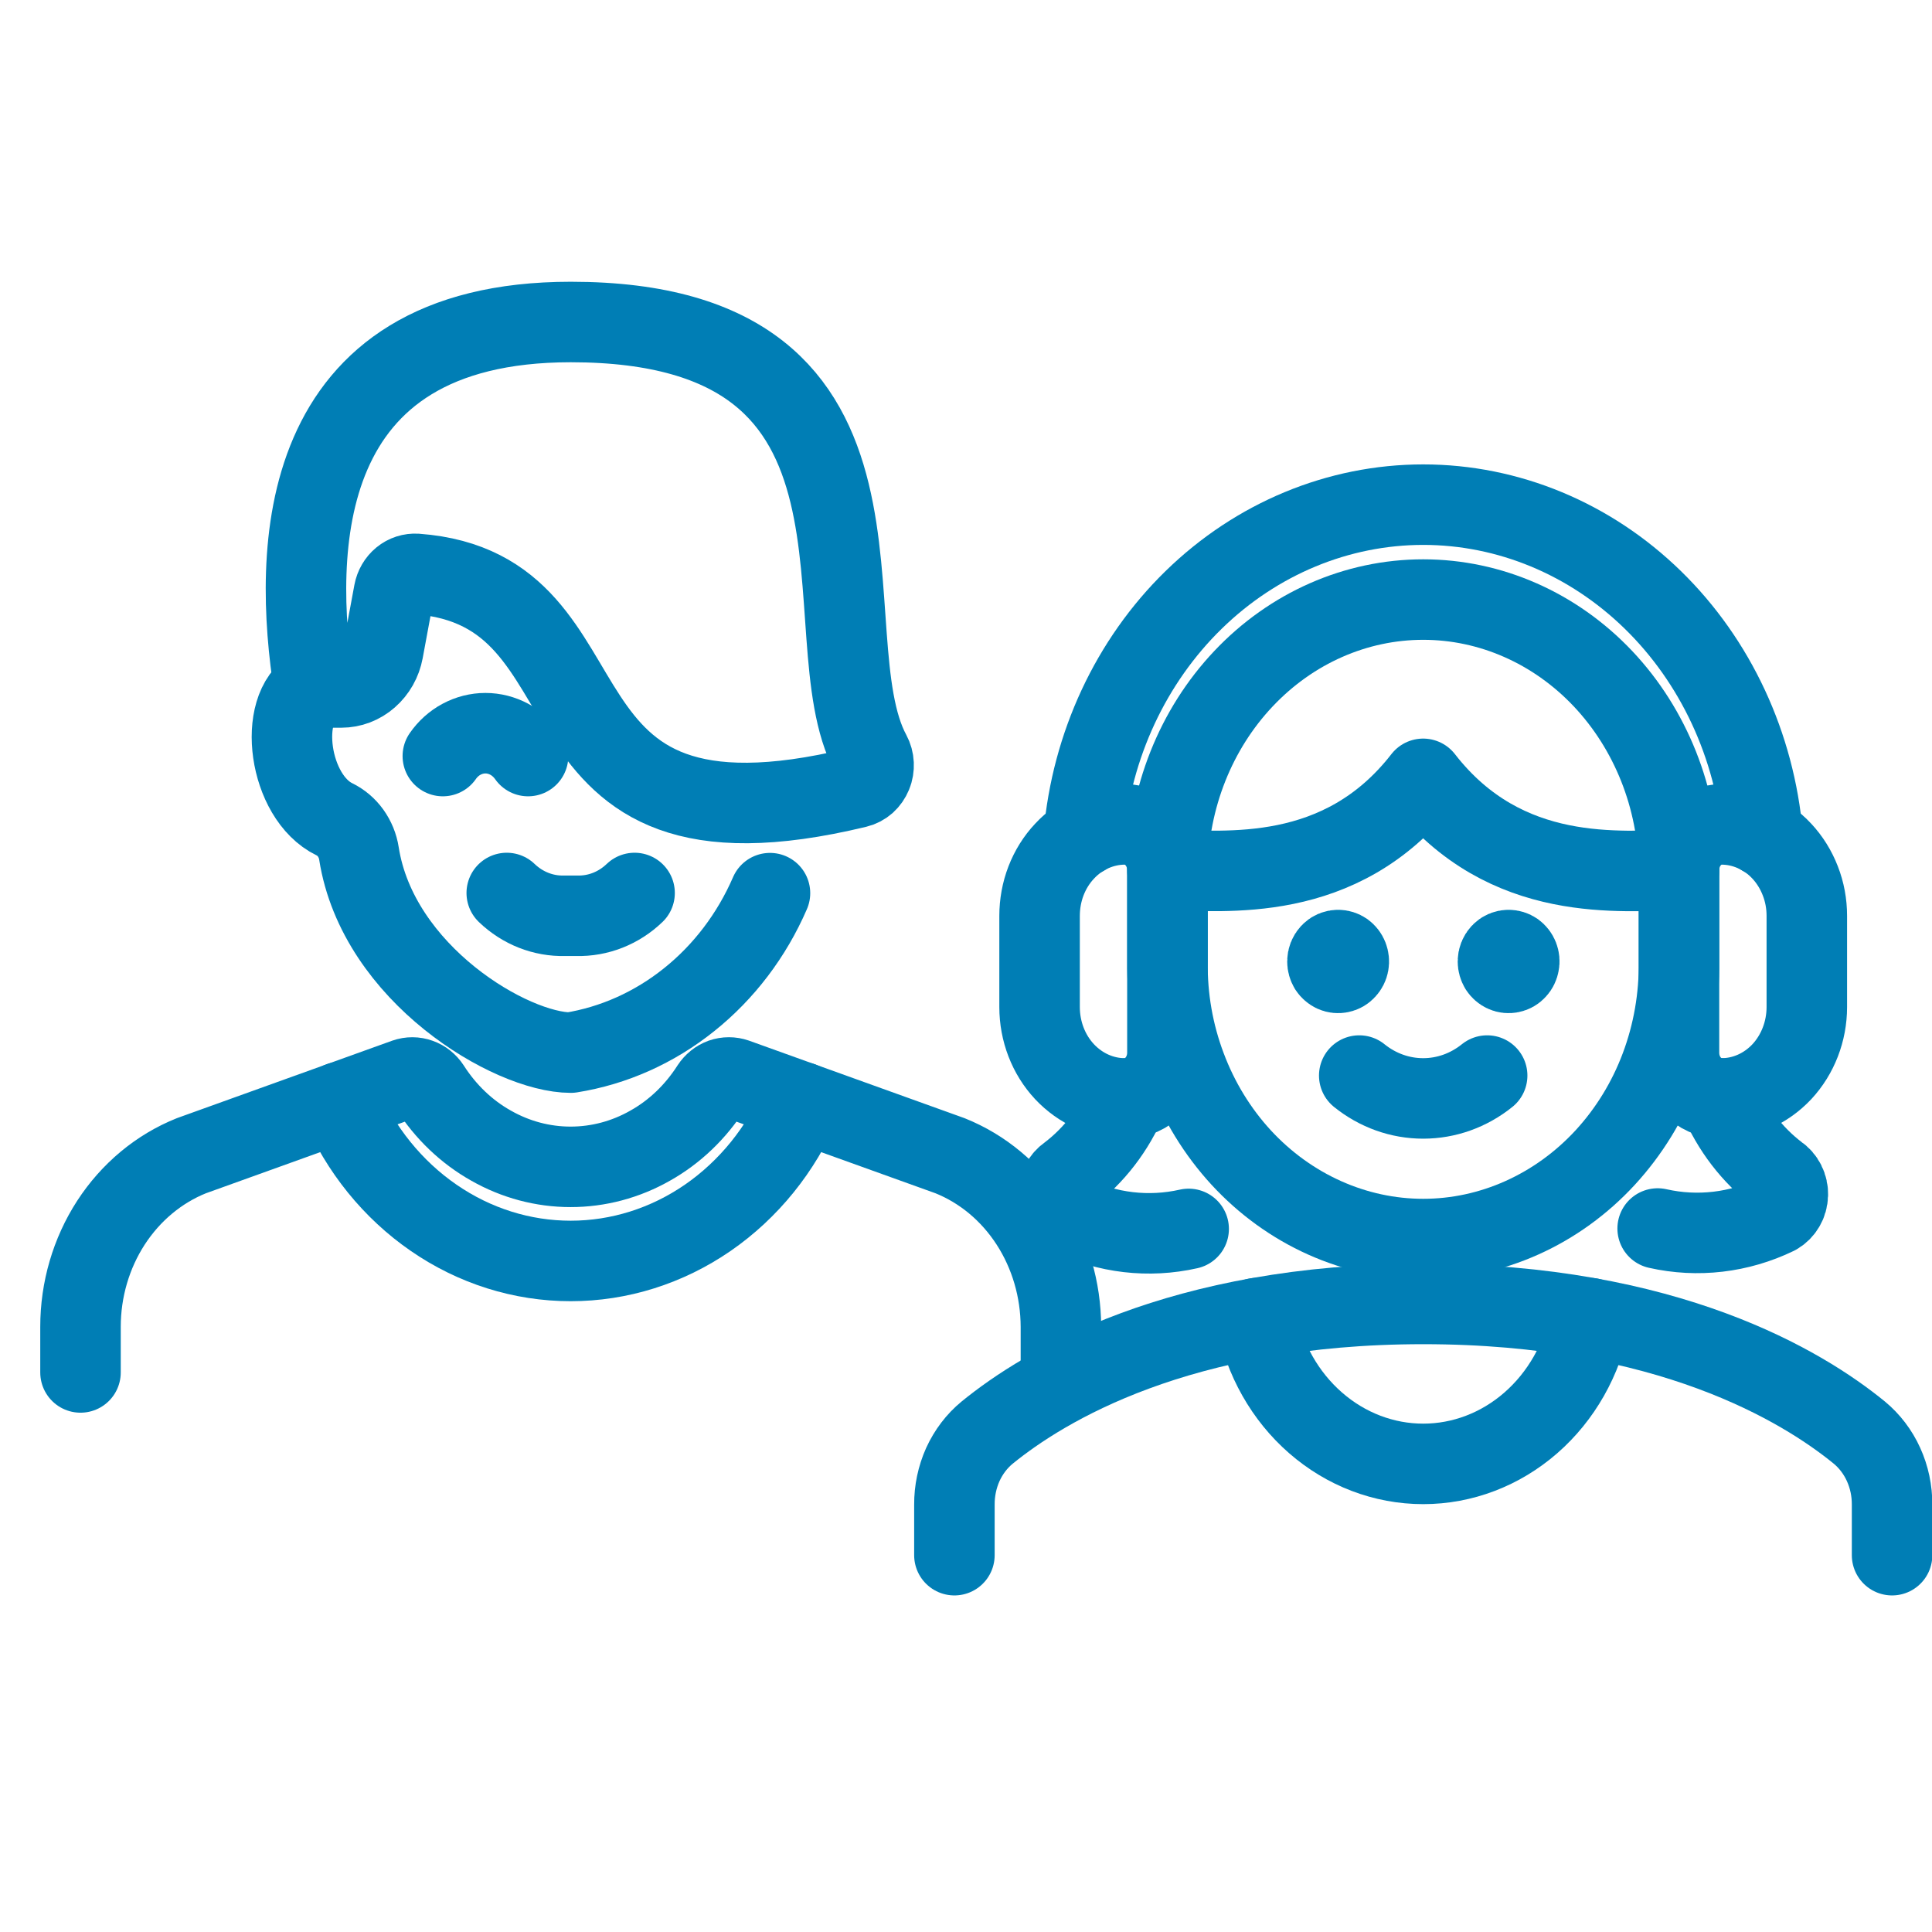
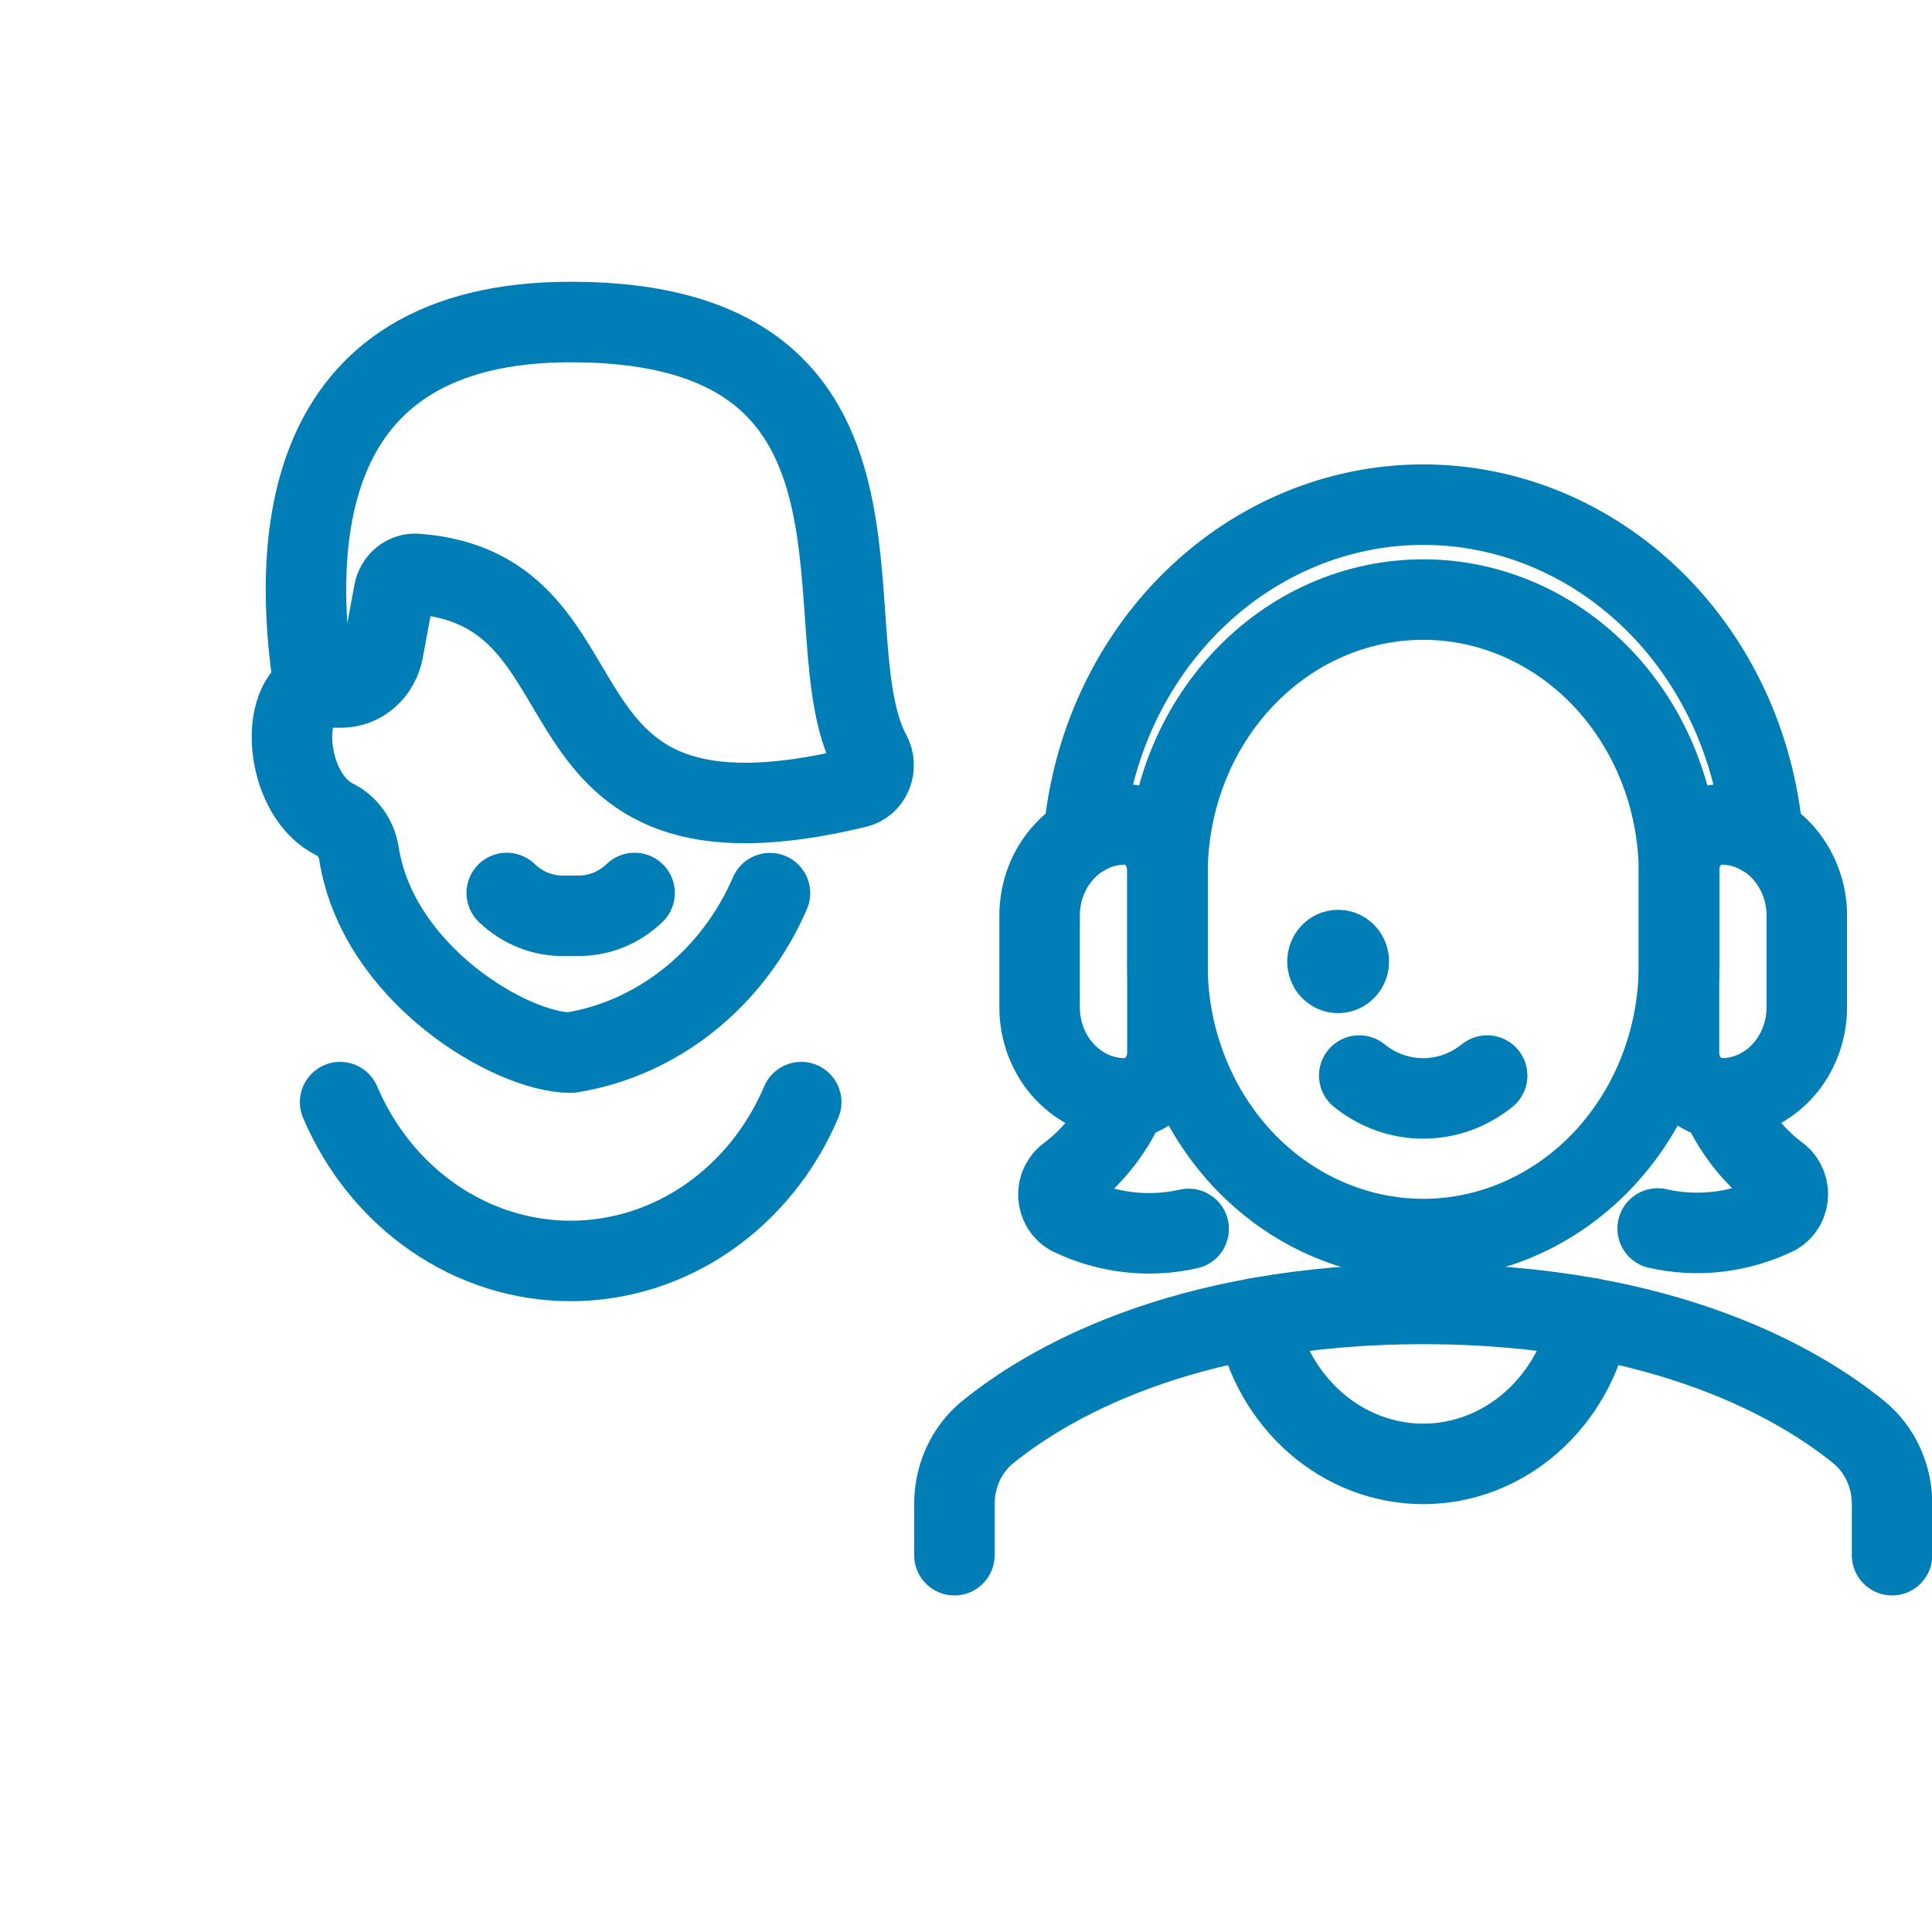
<svg xmlns="http://www.w3.org/2000/svg" width="24" height="24" viewBox="0 0 24 24" fill="none">
  <g clip-path="url(#clip0_5_598)">
    <path d="M6.295 11.093C6.492 11.282 6.749 11.383 7.014 11.376H7.164C7.429 11.383 7.686 11.282 7.883 11.093" stroke="#007EB5" stroke-linecap="round" stroke-linejoin="round" />
-     <path d="M6.56 9.392C6.498 9.304 6.418 9.232 6.326 9.183C6.234 9.134 6.133 9.108 6.03 9.108C5.927 9.108 5.826 9.134 5.734 9.183C5.642 9.232 5.562 9.304 5.501 9.392" stroke="#007EB5" stroke-linecap="round" stroke-linejoin="round" />
    <path d="M3.902 8.539C3.439 8.787 3.584 9.901 4.155 10.178C4.234 10.217 4.303 10.275 4.356 10.349C4.409 10.423 4.445 10.51 4.459 10.602C4.694 12.102 6.352 13.076 7.09 13.076C7.623 12.991 8.128 12.765 8.56 12.419C8.992 12.074 9.338 11.619 9.565 11.095" stroke="#007EB5" stroke-linecap="round" stroke-linejoin="round" />
    <path d="M7.09 4C11.497 4 10.016 7.884 10.817 9.364C10.838 9.403 10.85 9.446 10.852 9.491C10.854 9.535 10.847 9.58 10.83 9.62C10.813 9.661 10.788 9.697 10.756 9.726C10.724 9.754 10.686 9.774 10.645 9.784C6.363 10.819 7.792 7.323 5.172 7.129C5.108 7.125 5.044 7.145 4.993 7.187C4.942 7.229 4.907 7.289 4.894 7.357L4.759 8.086C4.735 8.214 4.67 8.329 4.575 8.412C4.481 8.495 4.362 8.54 4.24 8.54H3.902C3.638 6.845 3.646 4 7.09 4Z" stroke="#007EB5" stroke-linecap="round" stroke-linejoin="round" />
-     <path d="M13.179 17.049V16.482C13.178 16.02 13.046 15.569 12.8 15.189C12.554 14.809 12.206 14.519 11.802 14.357L9.139 13.399C9.084 13.38 9.025 13.38 8.97 13.399C8.916 13.419 8.869 13.457 8.836 13.507C8.641 13.812 8.381 14.061 8.076 14.232C7.772 14.405 7.433 14.495 7.088 14.495C6.744 14.495 6.405 14.405 6.101 14.232C5.796 14.061 5.536 13.812 5.341 13.507C5.308 13.457 5.261 13.419 5.207 13.4C5.152 13.38 5.094 13.38 5.039 13.399L2.377 14.357C1.973 14.519 1.625 14.809 1.378 15.189C1.132 15.569 1 16.02 1 16.482V17.049" stroke="#007EB5" stroke-linecap="round" stroke-linejoin="round" />
    <path d="M9.953 13.691C9.703 14.28 9.299 14.778 8.792 15.128C8.284 15.478 7.693 15.664 7.089 15.664C6.485 15.664 5.894 15.478 5.387 15.128C4.879 14.778 4.476 14.28 4.225 13.691" stroke="#007EB5" stroke-linecap="round" stroke-linejoin="round" />
    <path d="M18.474 13.361C18.244 13.546 17.966 13.645 17.679 13.645C17.393 13.645 17.114 13.546 16.885 13.361" stroke="#007EB5" stroke-linecap="round" stroke-linejoin="round" />
-     <path d="M18.74 11.802C18.767 11.802 18.792 11.81 18.814 11.825C18.836 11.841 18.853 11.863 18.863 11.889C18.873 11.915 18.876 11.944 18.87 11.971C18.865 11.999 18.853 12.024 18.834 12.044C18.816 12.064 18.792 12.078 18.766 12.083C18.741 12.088 18.714 12.086 18.69 12.075C18.665 12.064 18.645 12.046 18.63 12.023C18.616 11.999 18.608 11.972 18.608 11.944C18.608 11.906 18.622 11.87 18.647 11.843C18.672 11.816 18.705 11.802 18.74 11.802" stroke="#007EB5" stroke-linecap="round" stroke-linejoin="round" />
    <path d="M16.623 11.802C16.649 11.802 16.674 11.81 16.696 11.825C16.718 11.841 16.735 11.863 16.745 11.889C16.755 11.915 16.758 11.944 16.753 11.971C16.748 11.999 16.735 12.024 16.716 12.044C16.698 12.064 16.674 12.078 16.648 12.083C16.623 12.088 16.596 12.086 16.572 12.075C16.548 12.064 16.527 12.046 16.512 12.023C16.498 11.999 16.49 11.972 16.49 11.944C16.49 11.906 16.504 11.87 16.529 11.843C16.554 11.816 16.587 11.802 16.623 11.802" stroke="#007EB5" stroke-linecap="round" stroke-linejoin="round" />
    <path d="M20.857 10.808C20.846 9.913 20.506 9.059 19.912 8.43C19.317 7.801 18.515 7.448 17.68 7.448C16.844 7.448 16.042 7.801 15.448 8.43C14.853 9.059 14.514 9.913 14.503 10.808V11.943C14.497 12.394 14.575 12.841 14.733 13.259C14.89 13.678 15.123 14.058 15.418 14.379C15.714 14.7 16.066 14.954 16.454 15.128C16.842 15.302 17.259 15.392 17.68 15.392C18.1 15.392 18.517 15.302 18.905 15.128C19.293 14.954 19.645 14.7 19.941 14.379C20.236 14.058 20.47 13.678 20.627 13.259C20.784 12.841 20.862 12.394 20.857 11.943V10.808Z" stroke="#007EB5" stroke-linecap="round" stroke-linejoin="round" />
-     <path d="M20.857 10.81C20.154 10.81 18.709 11.001 17.679 9.675C16.651 10.998 15.205 10.81 14.502 10.81" stroke="#007EB5" stroke-linecap="round" stroke-linejoin="round" />
    <path d="M21.386 10.241C21.245 10.241 21.111 10.301 21.012 10.407C20.912 10.514 20.857 10.658 20.857 10.808V13.078C20.857 13.228 20.912 13.372 21.012 13.479C21.111 13.585 21.245 13.645 21.386 13.645C21.667 13.645 21.936 13.525 22.135 13.313C22.333 13.1 22.445 12.811 22.445 12.51V11.377C22.445 11.228 22.418 11.08 22.364 10.942C22.311 10.805 22.233 10.679 22.135 10.574C22.037 10.468 21.92 10.385 21.791 10.328C21.663 10.271 21.525 10.241 21.386 10.241V10.241Z" stroke="#007EB5" stroke-linecap="round" stroke-linejoin="round" />
    <path d="M13.973 10.241C14.113 10.241 14.248 10.301 14.347 10.407C14.446 10.514 14.502 10.658 14.502 10.808V13.078C14.502 13.228 14.446 13.372 14.347 13.479C14.248 13.585 14.113 13.645 13.973 13.645C13.692 13.645 13.423 13.525 13.224 13.313C13.025 13.1 12.914 12.811 12.914 12.51V11.377C12.914 11.228 12.941 11.08 12.994 10.942C13.047 10.805 13.125 10.679 13.224 10.574C13.322 10.468 13.439 10.385 13.567 10.328C13.696 10.271 13.834 10.241 13.973 10.241V10.241Z" stroke="#007EB5" stroke-linecap="round" stroke-linejoin="round" />
    <path d="M13.462 10.384C13.561 9.259 14.048 8.213 14.828 7.452C15.608 6.691 16.625 6.269 17.68 6.269C18.735 6.269 19.752 6.691 20.532 7.452C21.312 8.213 21.799 9.259 21.897 10.384" stroke="#007EB5" stroke-linecap="round" stroke-linejoin="round" />
    <path d="M23.504 19.319V18.692C23.505 18.519 23.469 18.348 23.398 18.192C23.328 18.037 23.224 17.901 23.097 17.796C22.392 17.22 20.714 16.198 17.68 16.198C14.646 16.198 12.97 17.22 12.263 17.796C12.135 17.901 12.032 18.037 11.961 18.192C11.891 18.348 11.855 18.519 11.856 18.692V19.319" stroke="#007EB5" stroke-linecap="round" stroke-linejoin="round" />
    <path d="M15.606 16.375C15.704 16.886 15.964 17.345 16.342 17.675C16.72 18.005 17.192 18.185 17.68 18.185C18.167 18.185 18.639 18.005 19.017 17.675C19.395 17.345 19.655 16.886 19.754 16.375" stroke="#007EB5" stroke-linecap="round" stroke-linejoin="round" />
    <path d="M20.592 15.261C21.088 15.373 21.604 15.312 22.065 15.089C22.107 15.065 22.143 15.03 22.168 14.987C22.194 14.944 22.208 14.894 22.209 14.843C22.211 14.792 22.2 14.742 22.177 14.697C22.155 14.652 22.121 14.614 22.081 14.588C21.765 14.347 21.515 14.021 21.356 13.643" stroke="#007EB5" stroke-linecap="round" stroke-linejoin="round" />
    <path d="M14.003 13.646C13.844 14.025 13.593 14.352 13.276 14.593C13.236 14.62 13.203 14.657 13.18 14.702C13.157 14.747 13.146 14.797 13.148 14.848C13.149 14.899 13.164 14.949 13.189 14.992C13.214 15.035 13.25 15.07 13.292 15.094C13.754 15.318 14.27 15.378 14.766 15.266" stroke="#007EB5" stroke-linecap="round" stroke-linejoin="round" />
  </g>
  <defs>
    <clipPath id="clip0_5_598">
      <rect width="24" height="24" fill="white" />
    </clipPath>
  </defs>
</svg>